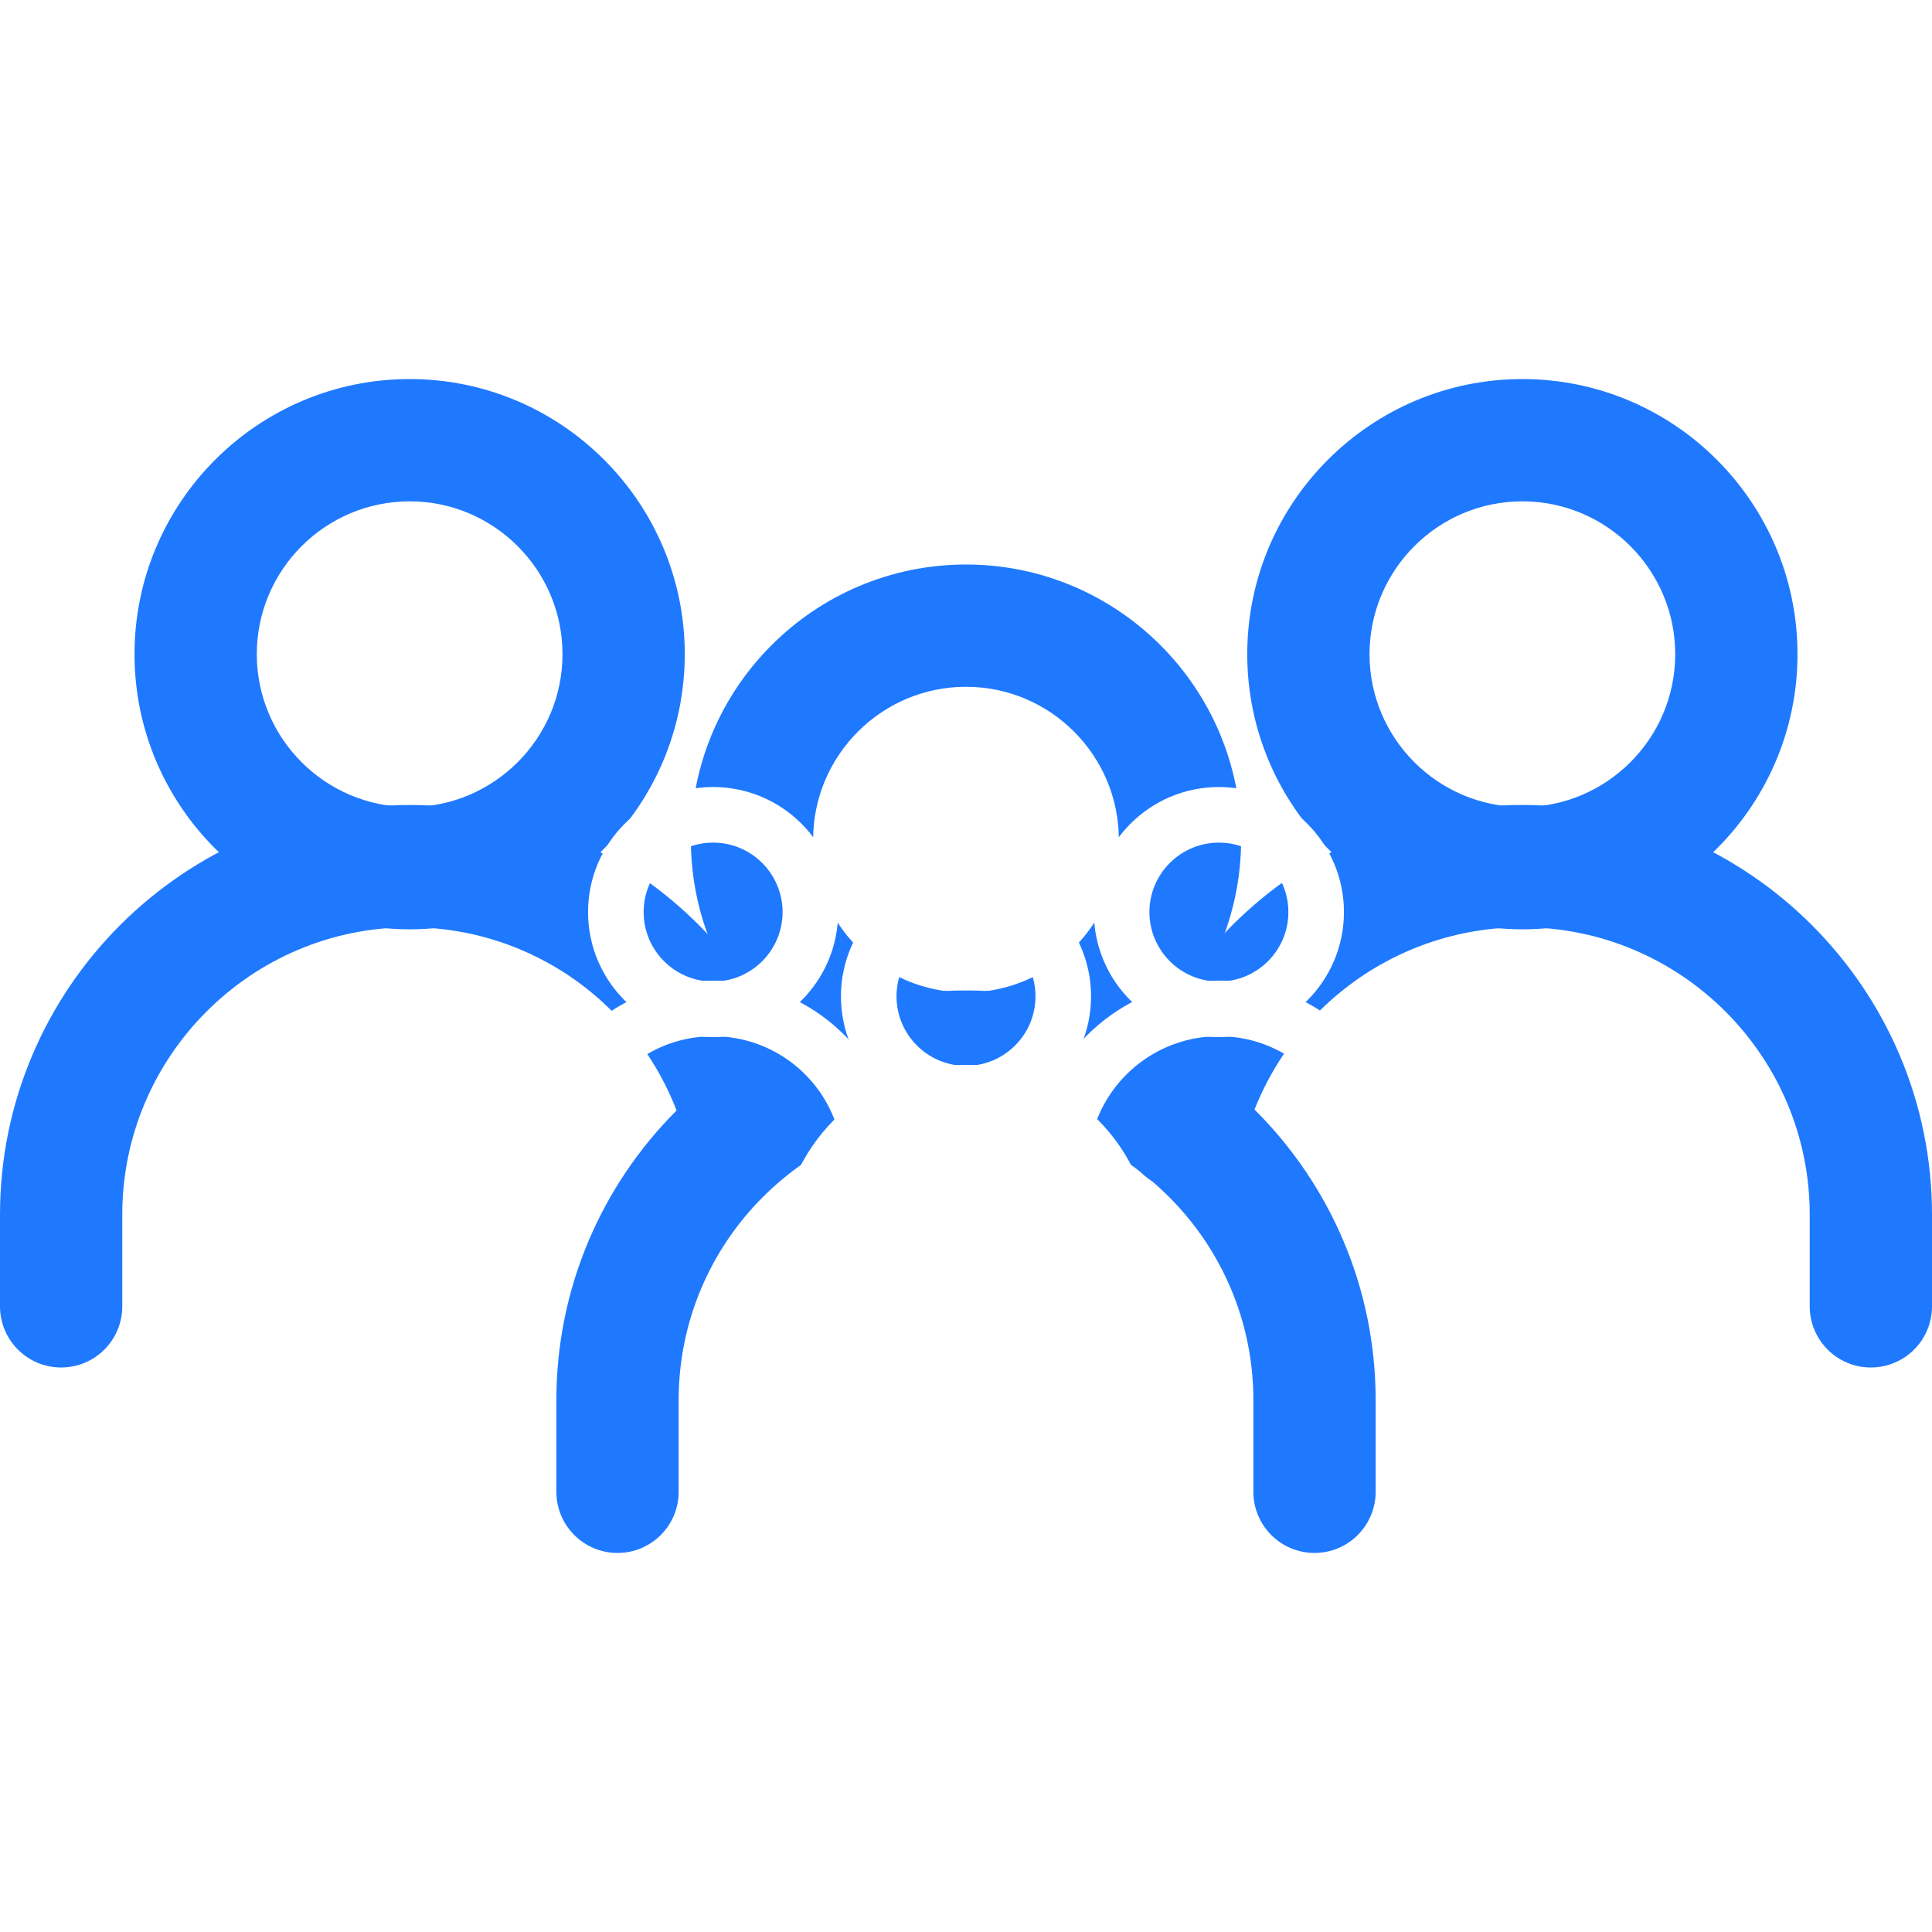
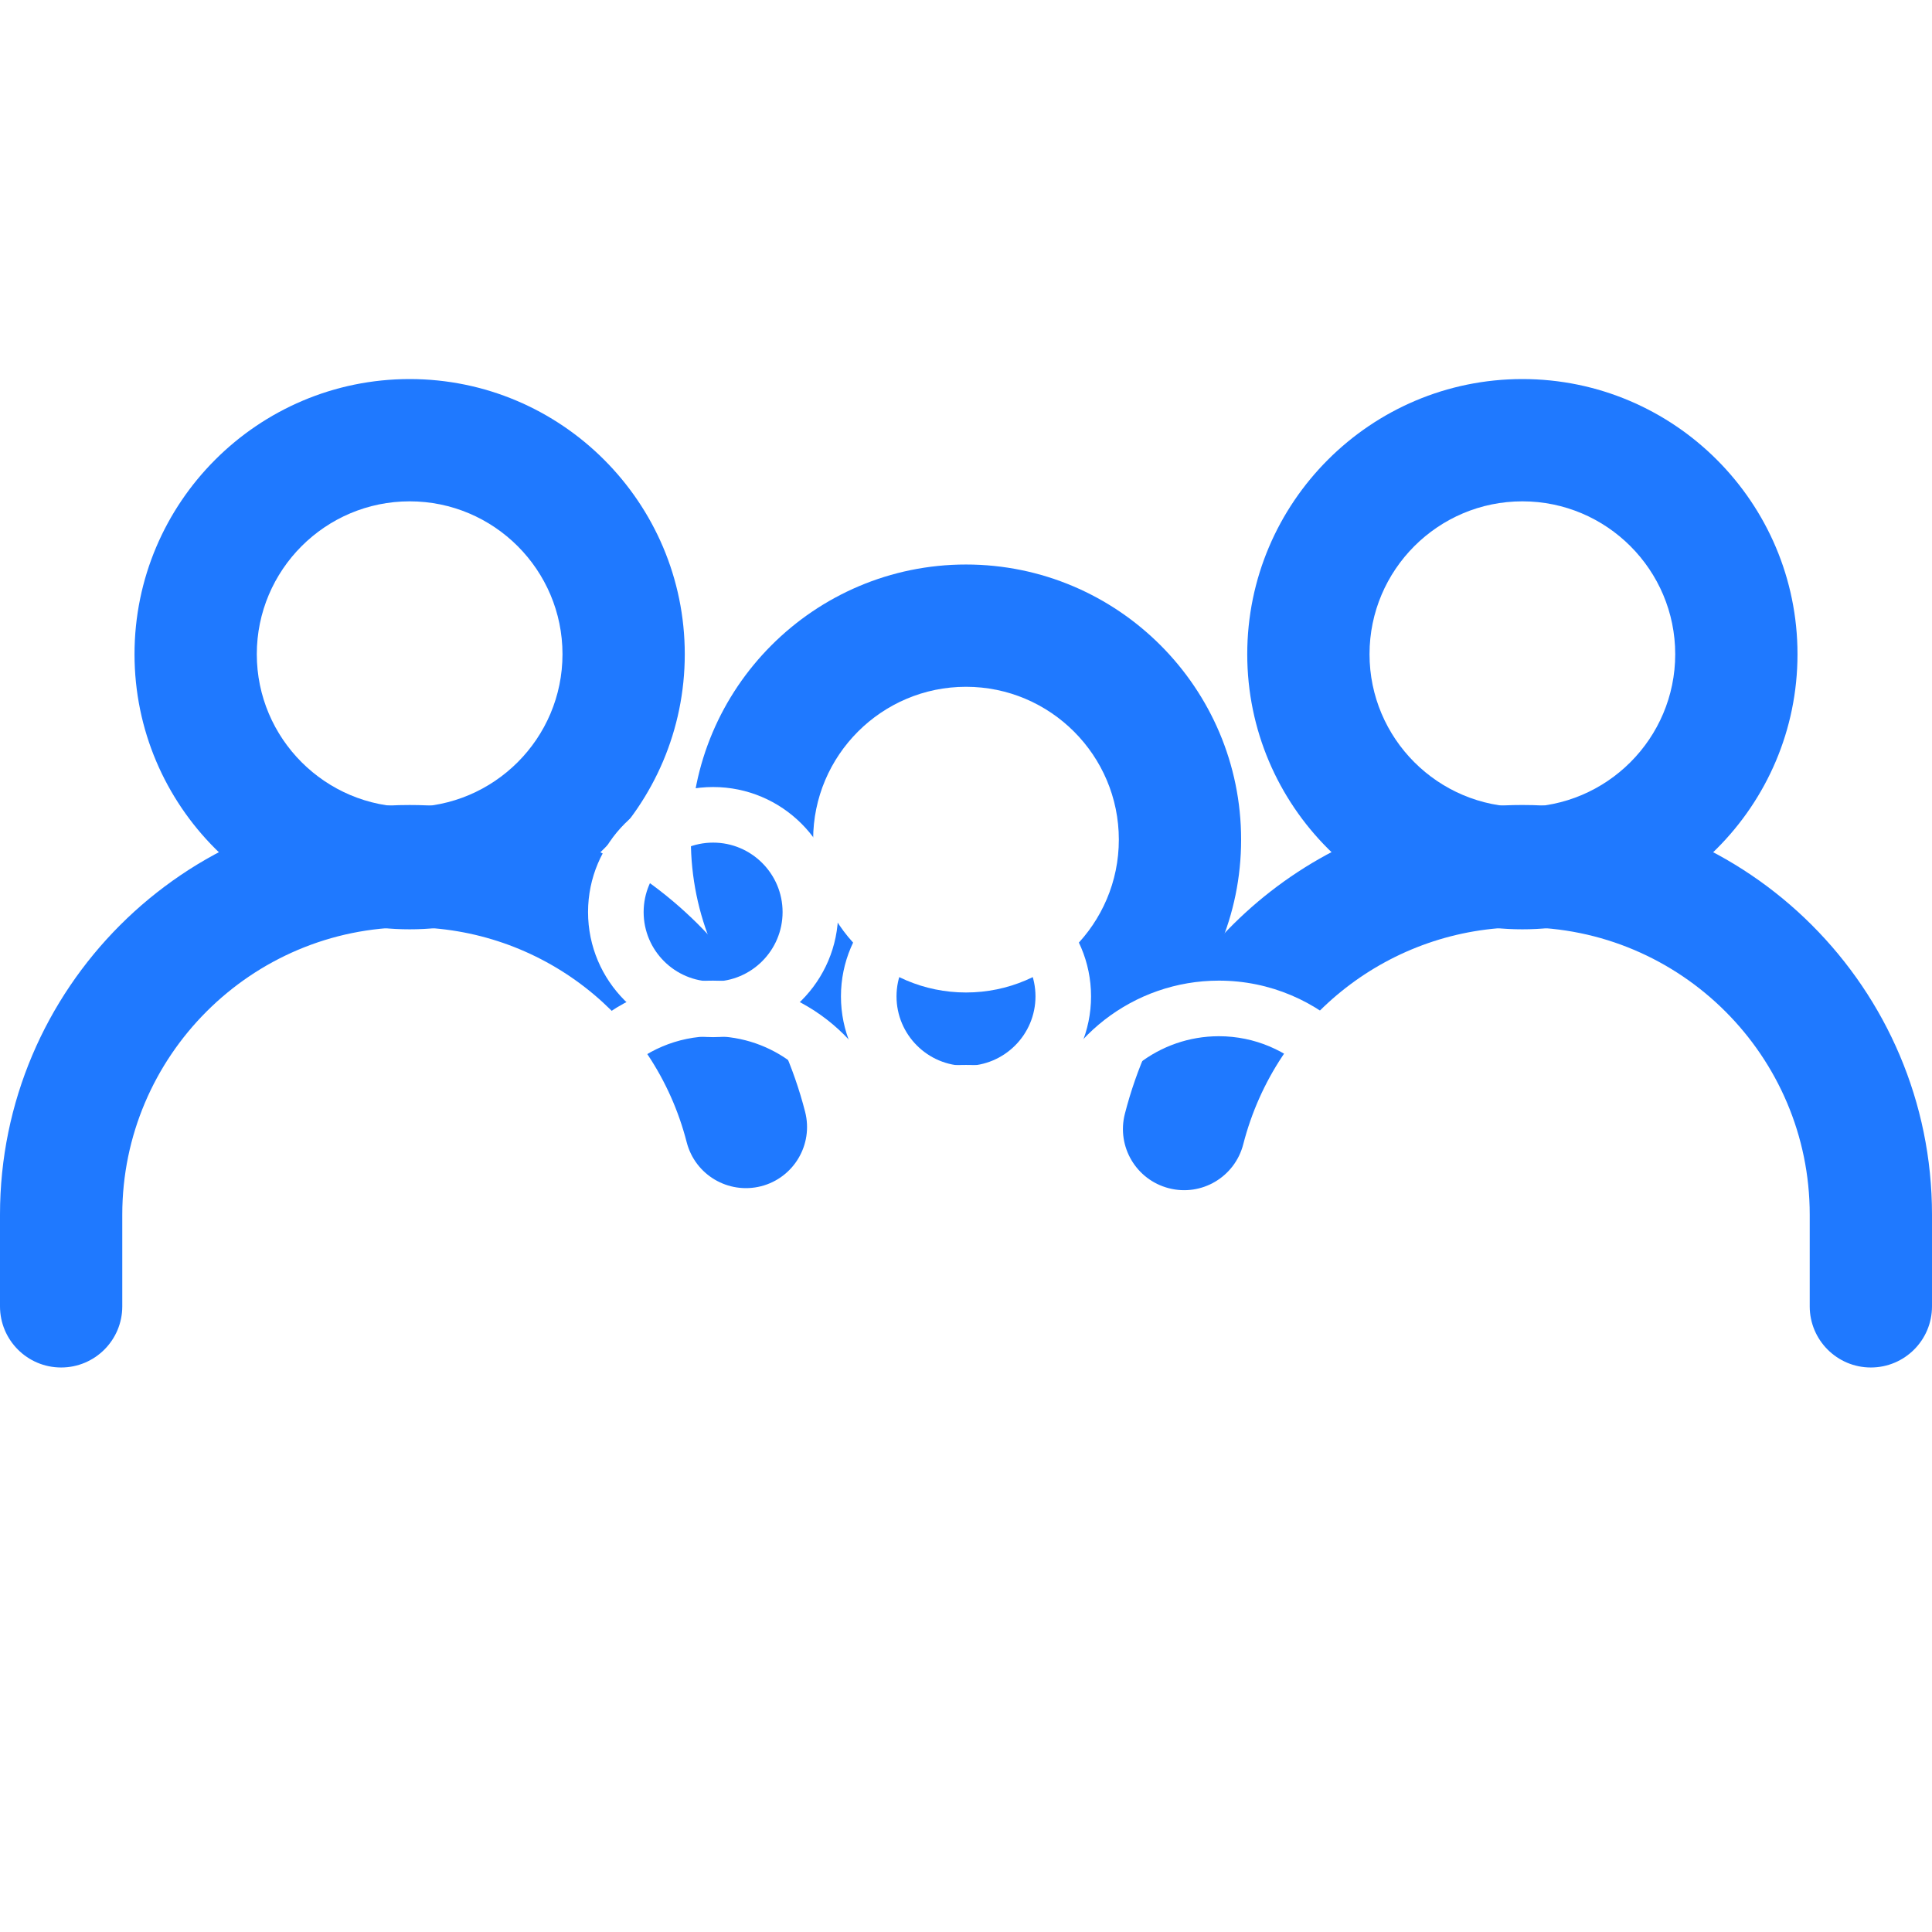
<svg xmlns="http://www.w3.org/2000/svg" width="110" height="110" viewBox="0 0 110 110" fill="none">
  <path d="M55 32.141C46.362 32.141 39.335 39.168 39.335 47.806C39.335 56.443 46.363 63.47 55 63.47C63.637 63.47 70.664 56.443 70.664 47.806C70.664 39.168 63.638 32.141 55 32.141ZM55 56.508C50.201 56.508 46.297 52.604 46.297 47.806C46.297 43.007 50.201 39.103 55 39.103C59.799 39.103 63.702 43.007 63.702 47.806C63.702 52.605 59.799 56.508 55 56.508Z" fill="#1F79FF" />
-   <path d="M55.001 56.392C42.14 56.392 31.678 66.855 31.678 79.715V84.937C31.678 86.859 33.236 88.418 35.159 88.418C37.081 88.418 38.64 86.859 38.64 84.937V79.715C38.64 70.693 45.979 63.354 55.001 63.354C64.022 63.354 71.362 70.695 71.362 79.715V84.937C71.362 86.859 72.92 88.418 74.843 88.418C76.765 88.418 78.324 86.859 78.324 84.937V79.715C78.323 66.855 67.861 56.392 55.001 56.392Z" fill="#1F79FF" />
  <path d="M86.678 21.582C78.04 21.582 71.013 28.609 71.013 37.247C71.013 45.884 78.04 52.911 86.678 52.911C95.316 52.911 102.342 45.884 102.342 37.247C102.342 28.609 95.315 21.582 86.678 21.582ZM86.678 45.949C81.879 45.949 77.975 42.046 77.975 37.247C77.975 32.448 81.879 28.544 86.678 28.544C91.477 28.544 95.38 32.448 95.38 37.247C95.38 42.046 91.477 45.949 86.678 45.949Z" fill="#1F79FF" />
  <path d="M86.677 45.833C76.01 45.833 66.702 53.063 64.045 63.417C63.567 65.278 64.689 67.175 66.55 67.653C68.412 68.136 70.308 67.011 70.786 65.148C72.654 57.874 79.189 52.795 86.677 52.795C95.699 52.795 103.038 60.136 103.038 69.156V74.378C103.038 76.3 104.596 77.859 106.519 77.859C108.442 77.859 110 76.301 110 74.378V69.156C110 56.296 99.537 45.833 86.677 45.833Z" fill="#1F79FF" />
  <path d="M23.324 21.582C14.686 21.582 7.659 28.609 7.659 37.247C7.659 45.884 14.686 52.911 23.324 52.911C31.961 52.911 38.988 45.884 38.988 37.247C38.988 28.609 31.961 21.582 23.324 21.582ZM23.324 45.949C18.524 45.949 14.621 42.046 14.621 37.247C14.621 32.448 18.524 28.544 23.324 28.544C28.123 28.544 32.026 32.448 32.026 37.247C32.026 42.046 28.123 45.949 23.324 45.949Z" fill="#1F79FF" />
  <path d="M45.84 63.301C43.2 53.016 33.94 45.834 23.323 45.834C10.463 45.834 0 56.296 0 69.156V74.378C0 76.3 1.558 77.859 3.481 77.859C5.404 77.859 6.962 76.301 6.962 74.378V69.156C6.962 60.136 14.301 52.795 23.323 52.795C30.761 52.795 37.247 57.827 39.097 65.032C39.575 66.894 41.465 68.012 43.334 67.539C45.196 67.061 46.318 65.163 45.84 63.301Z" fill="#1F79FF" />
  <g filter="url(#filter0_d)">
    <path d="M55 44.61C51.074 44.61 47.88 47.804 47.88 51.73C47.88 55.656 51.074 58.85 55 58.85C58.926 58.85 62.12 55.656 62.12 51.73C62.12 47.804 58.926 44.61 55 44.61ZM55 55.686C52.819 55.686 51.044 53.911 51.044 51.73C51.044 49.548 52.819 47.774 55 47.774C57.181 47.774 58.956 49.548 58.956 51.73C58.956 53.911 57.181 55.686 55 55.686Z" fill="white" />
    <path d="M55 55.633C49.155 55.633 44.399 60.389 44.399 66.234V68.608C44.399 69.481 45.107 70.19 45.981 70.19C46.855 70.19 47.564 69.481 47.564 68.608V66.234C47.564 62.133 50.9 58.797 55 58.797C59.101 58.797 62.437 62.134 62.437 66.234V68.608C62.437 69.481 63.145 70.19 64.019 70.19C64.893 70.19 65.602 69.481 65.602 68.608V66.234C65.602 60.389 60.846 55.633 55 55.633Z" fill="white" />
-     <path d="M69.399 39.81C65.473 39.81 62.279 43.004 62.279 46.93C62.279 50.856 65.473 54.05 69.399 54.05C73.326 54.05 76.519 50.856 76.519 46.93C76.519 43.004 73.325 39.81 69.399 39.81ZM69.399 50.886C67.218 50.886 65.443 49.112 65.443 46.93C65.443 44.749 67.218 42.975 69.399 42.975C71.581 42.975 73.355 44.749 73.355 46.93C73.355 49.112 71.581 50.886 69.399 50.886Z" fill="white" />
    <path d="M69.398 50.833C64.55 50.833 60.319 54.12 59.111 58.826C58.894 59.672 59.404 60.534 60.25 60.752C61.096 60.971 61.958 60.459 62.175 59.613C63.025 56.306 65.995 53.998 69.399 53.998C73.499 53.998 76.835 57.334 76.835 61.435V63.808C76.835 64.682 77.544 65.39 78.418 65.39C79.292 65.39 80 64.682 80 63.808V61.434C80 55.589 75.244 50.833 69.398 50.833Z" fill="white" />
-     <path d="M40.602 39.81C36.675 39.81 33.481 43.004 33.481 46.93C33.481 50.856 36.676 54.05 40.602 54.05C44.528 54.05 47.722 50.856 47.722 46.93C47.722 43.004 44.528 39.81 40.602 39.81ZM40.602 50.886C38.42 50.886 36.646 49.112 36.646 46.93C36.646 44.749 38.42 42.975 40.602 42.975C42.783 42.975 44.557 44.749 44.557 46.93C44.557 49.112 42.783 50.886 40.602 50.886Z" fill="white" />
+     <path d="M40.602 39.81C36.675 39.81 33.481 43.004 33.481 46.93C33.481 50.856 36.676 54.05 40.602 54.05C44.528 54.05 47.722 50.856 47.722 46.93C47.722 43.004 44.528 39.81 40.602 39.81M40.602 50.886C38.42 50.886 36.646 49.112 36.646 46.93C36.646 44.749 38.42 42.975 40.602 42.975C42.783 42.975 44.557 44.749 44.557 46.93C44.557 49.112 42.783 50.886 40.602 50.886Z" fill="white" />
    <path d="M50.837 58.773C49.636 54.098 45.427 50.834 40.601 50.834C34.756 50.833 30 55.589 30 61.435V63.808C30 64.682 30.708 65.39 31.582 65.39C32.456 65.39 33.165 64.682 33.165 63.808V61.435C33.165 57.334 36.501 53.998 40.601 53.998C43.982 53.998 46.931 56.285 47.771 59.56C47.989 60.406 48.848 60.914 49.697 60.699C50.544 60.482 51.054 59.619 50.837 58.773Z" fill="white" />
  </g>
  <defs>
    <filter id="filter0_d" x="0" y="5" width="110" height="110" filterUnits="userSpaceOnUse" color-interpolation-filters="sRGB">
      <feFlood flood-opacity="0" result="BackgroundImageFix" />
      <feColorMatrix in="SourceAlpha" type="matrix" values="0 0 0 0 0 0 0 0 0 0 0 0 0 0 0 0 0 0 127 0" />
      <feOffset dy="5" />
      <feGaussianBlur stdDeviation="15" />
      <feColorMatrix type="matrix" values="0 0 0 0 1 0 0 0 0 1 0 0 0 0 1 0 0 0 1 0" />
      <feBlend mode="normal" in2="BackgroundImageFix" result="effect1_dropShadow" />
      <feBlend mode="normal" in="SourceGraphic" in2="effect1_dropShadow" result="shape" />
    </filter>
  </defs>
</svg>